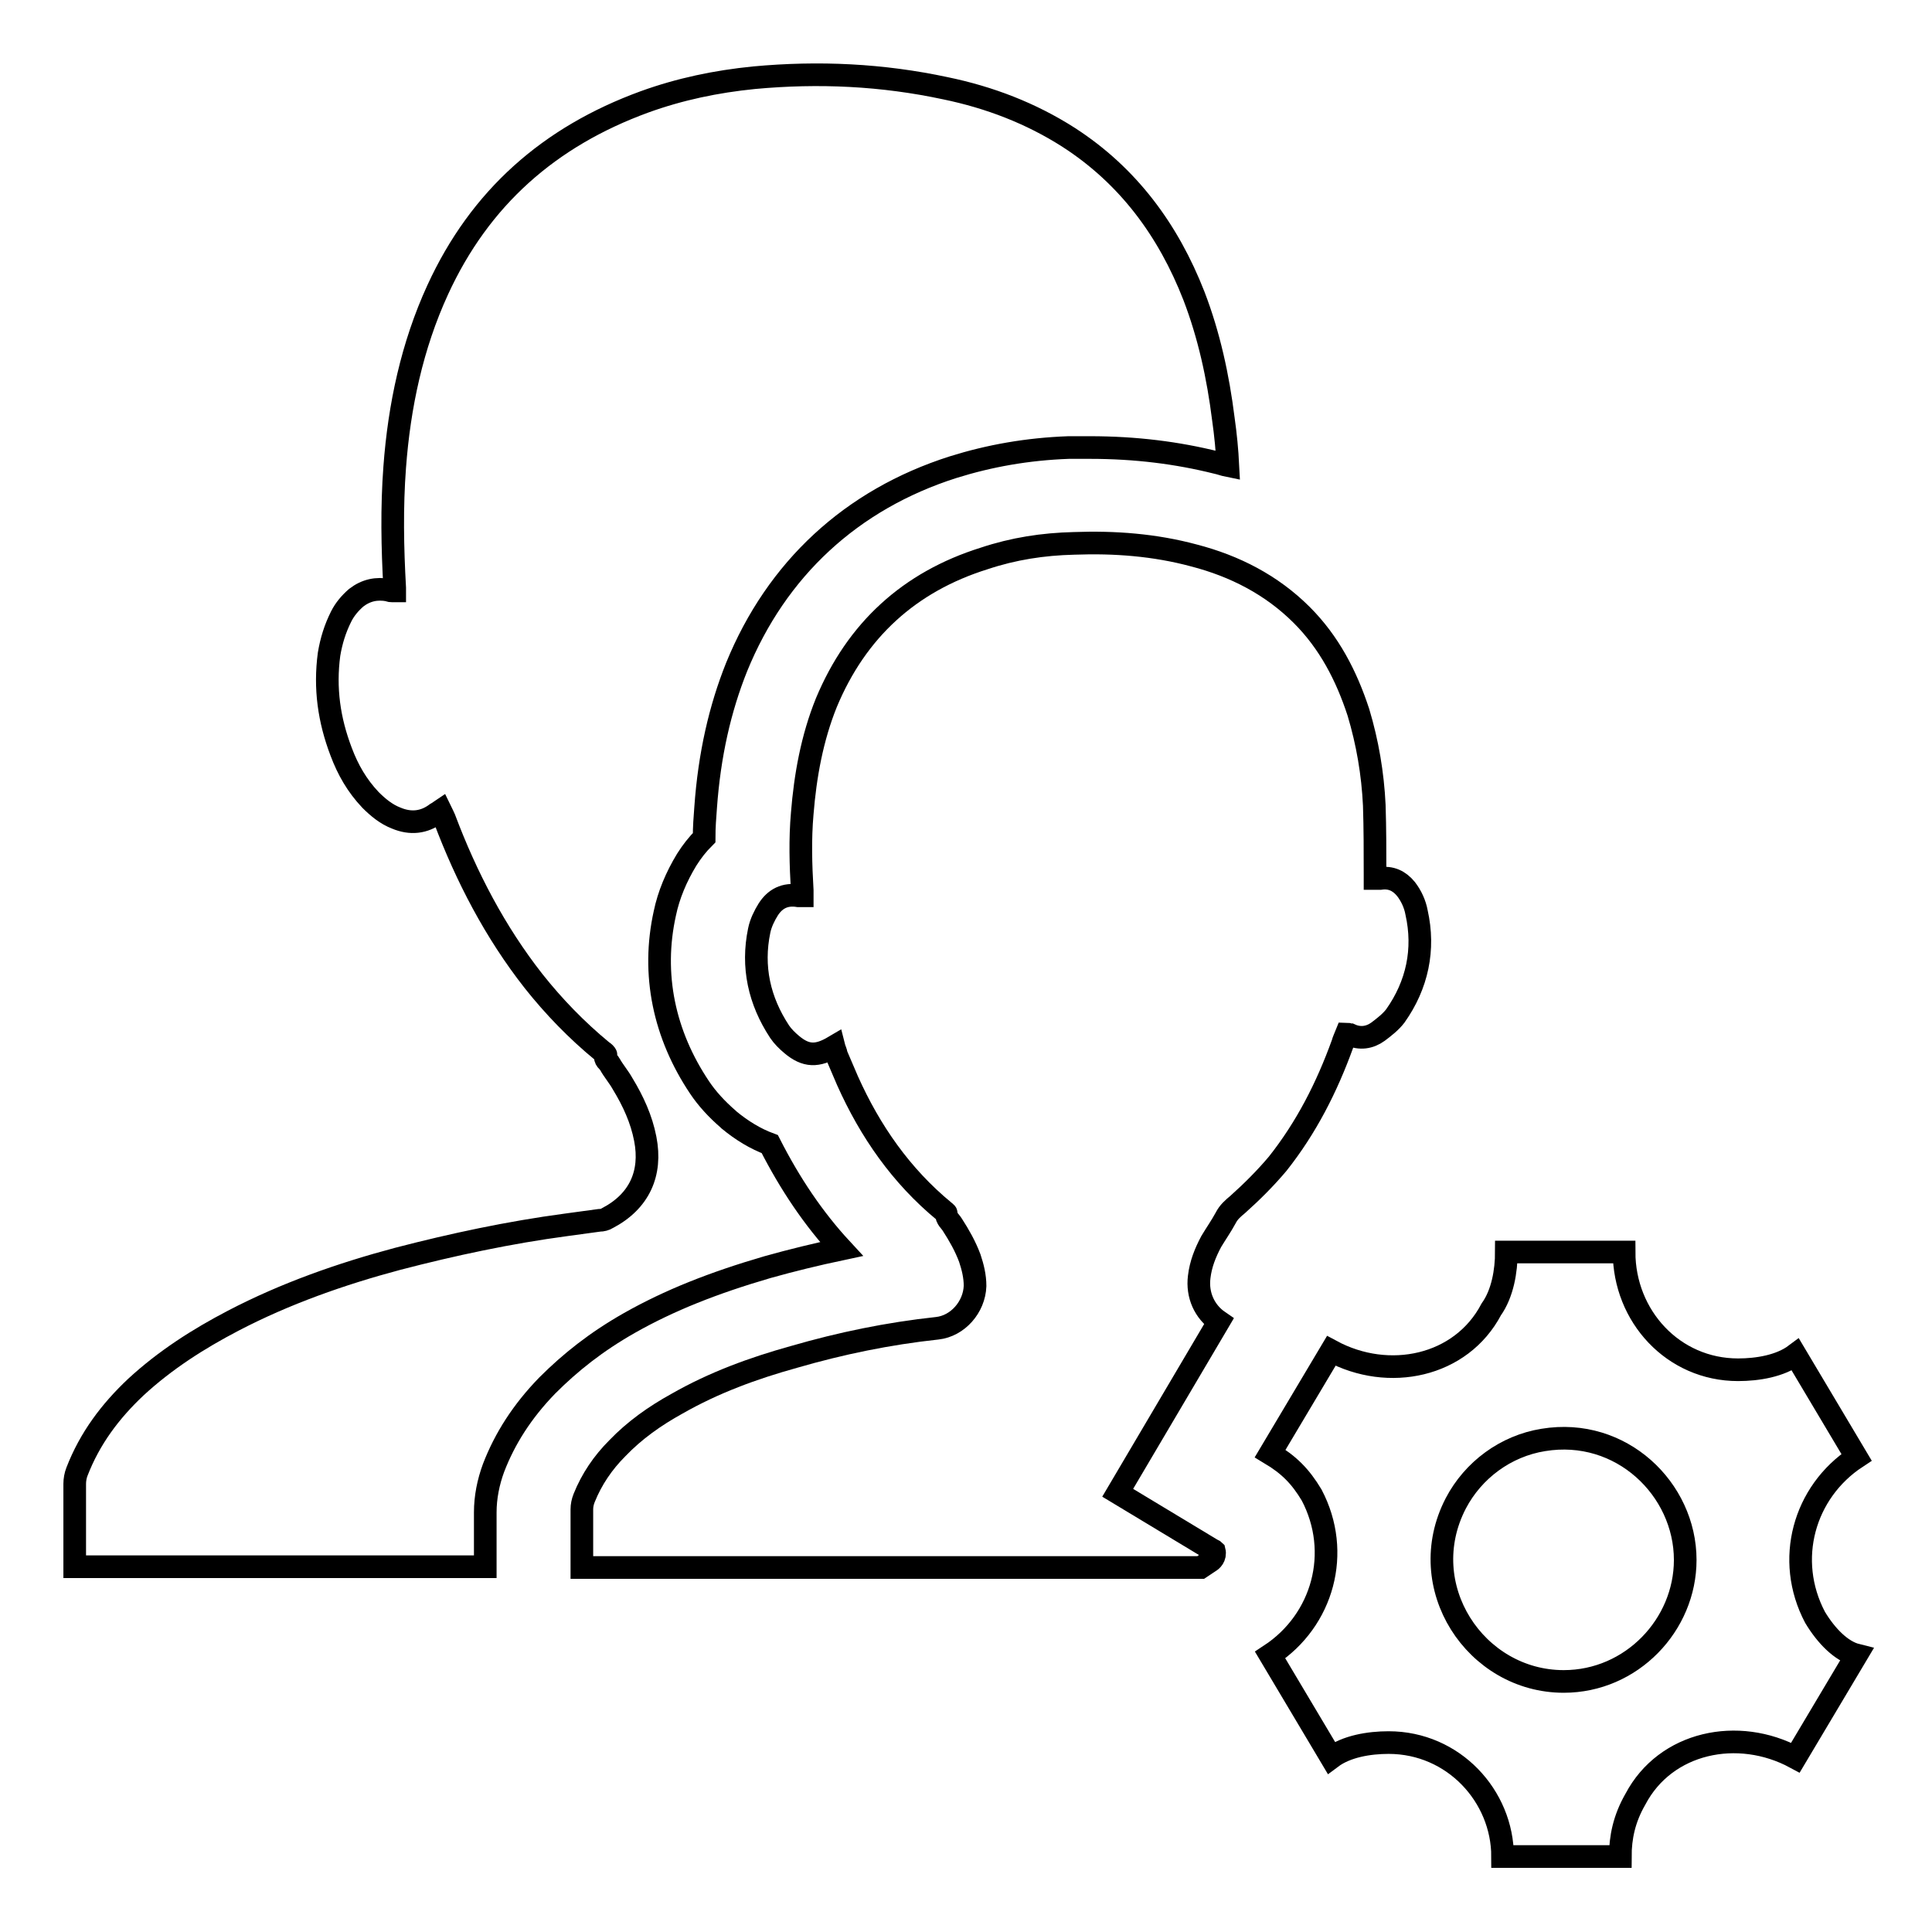
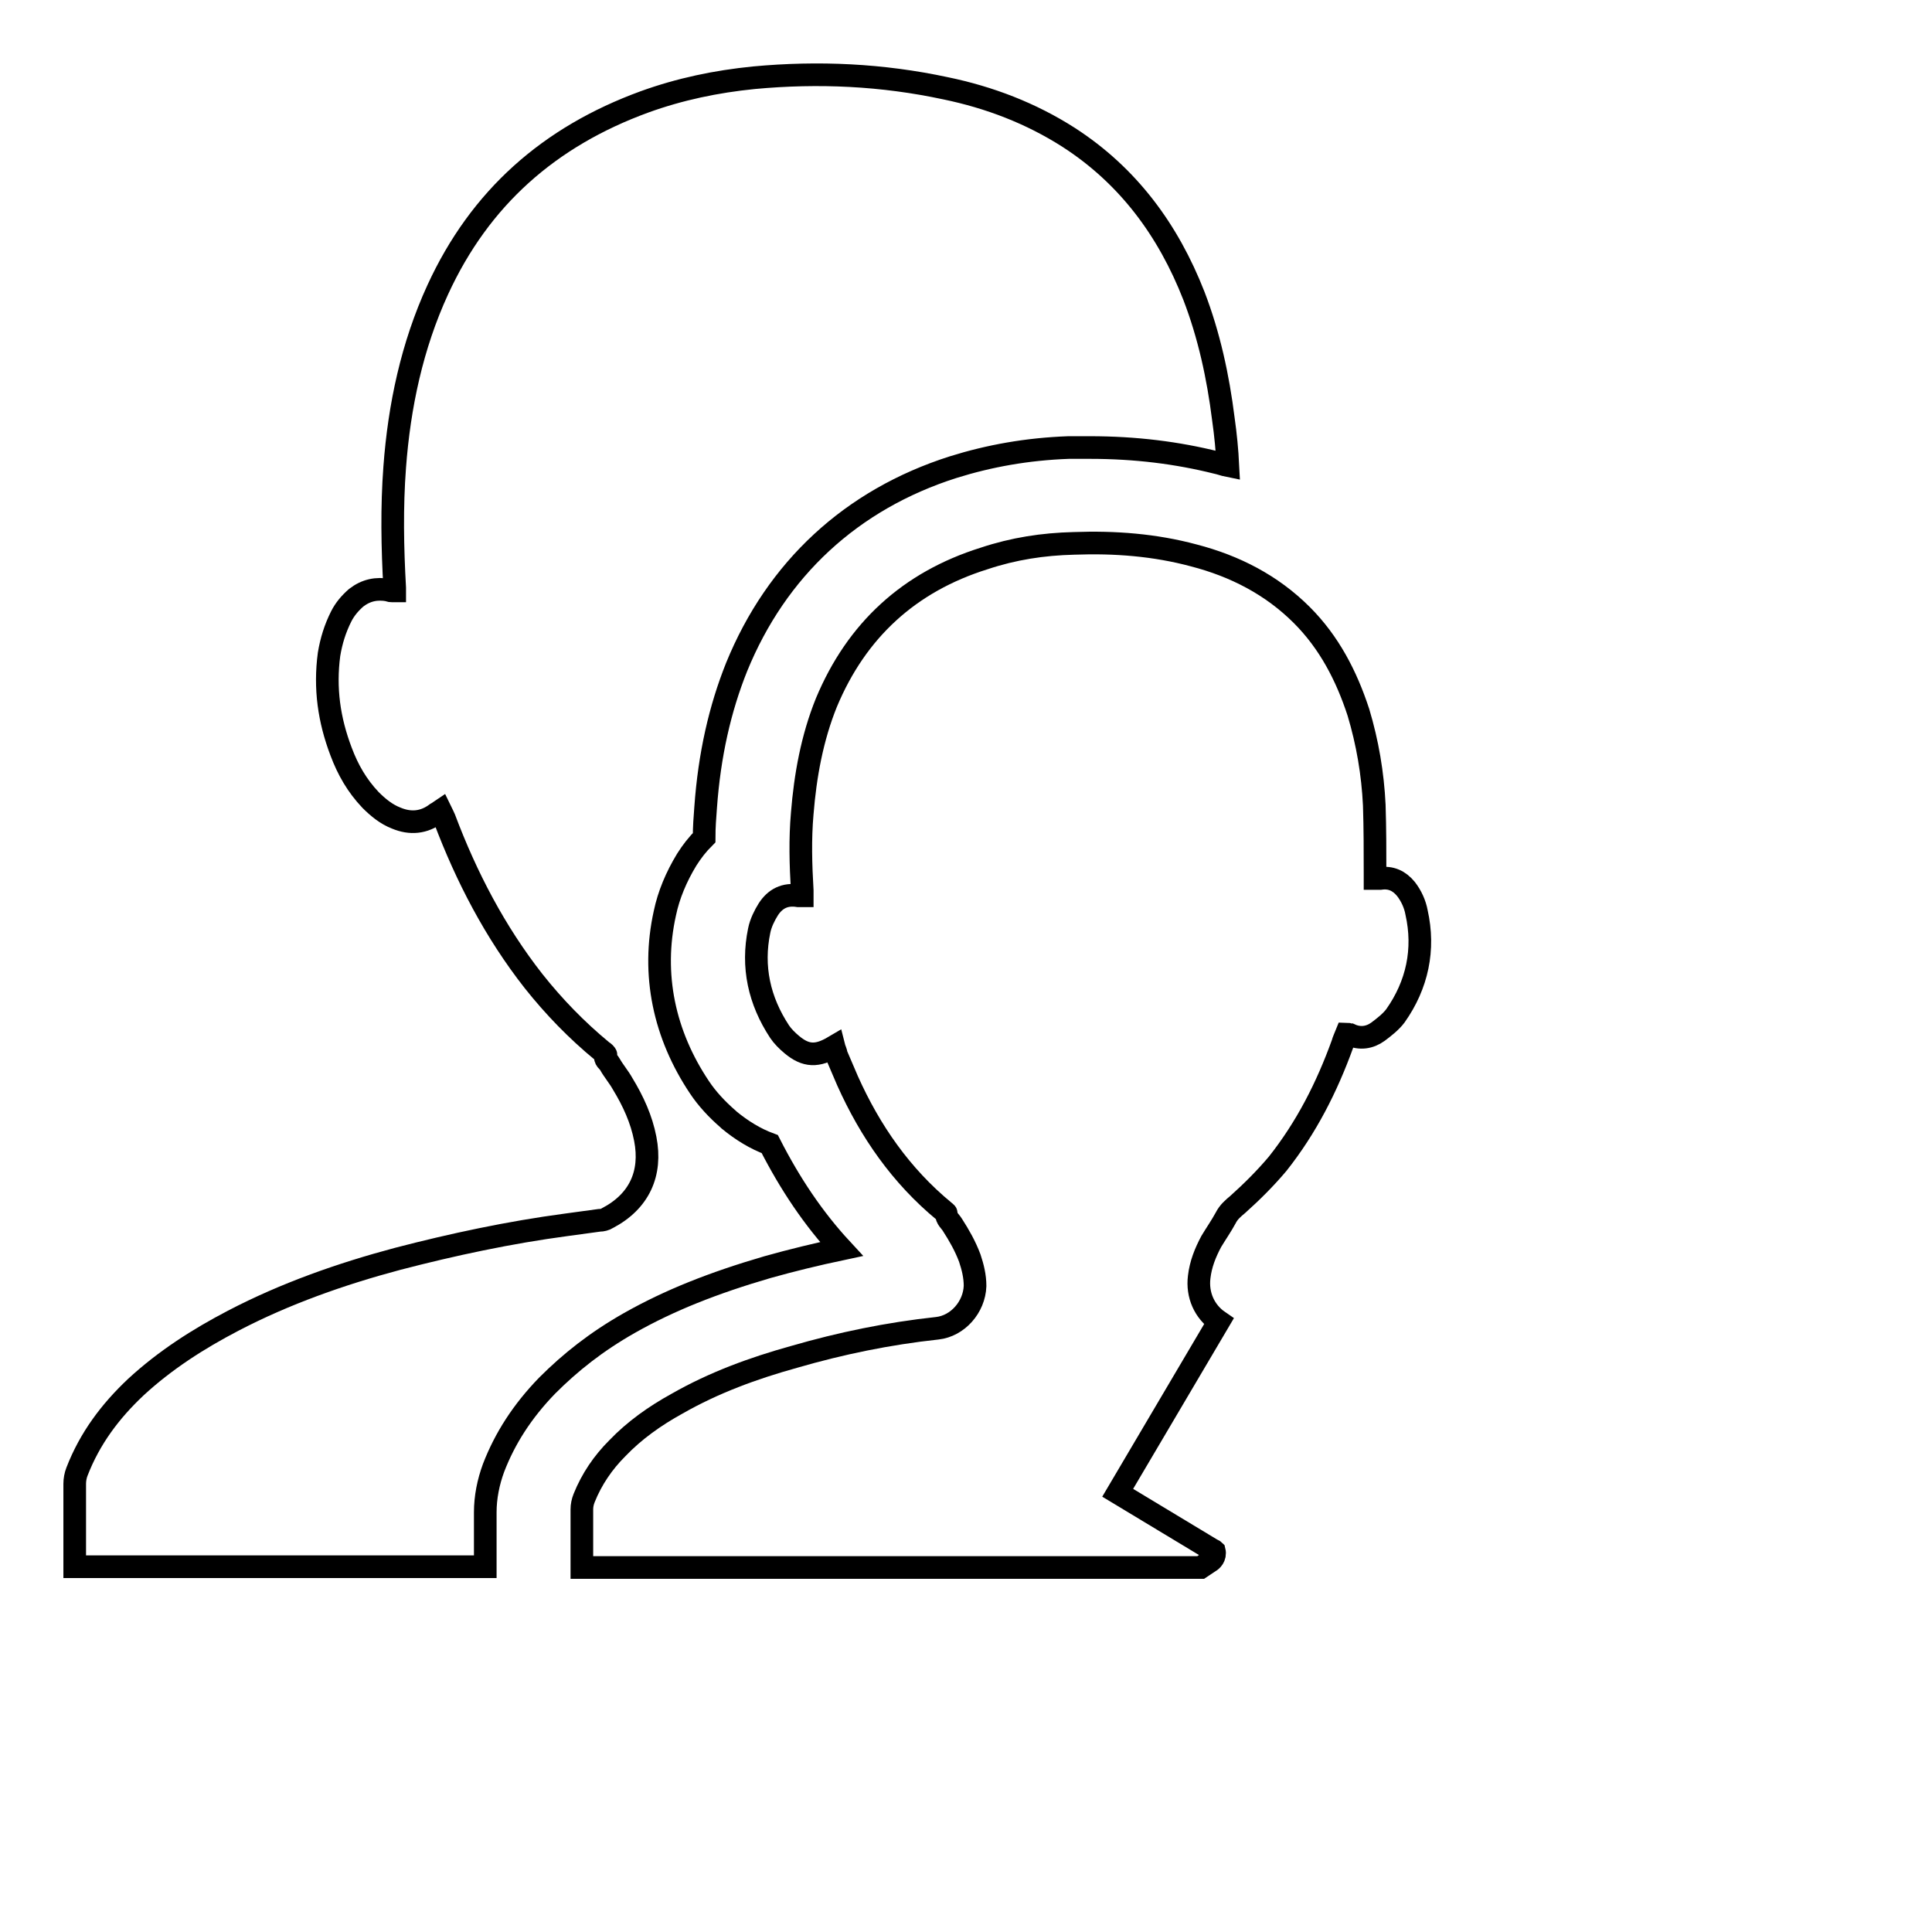
<svg xmlns="http://www.w3.org/2000/svg" version="1.1" x="0px" y="0px" viewBox="0 0 256 256" enable-background="new 0 0 256 256" xml:space="preserve">
  <g>
    <g>
      <path stroke-width="3" fill-opacity="0" stroke="#000000" d="M127.8,127.9" />
      <path stroke-width="3" fill-opacity="0" stroke="#000000" d="M131.2,142.4" />
      <path stroke-width="3" fill-opacity="0" stroke="#000000" d="M147.2,127.7" />
      <path stroke-width="3" fill-opacity="0" stroke="#000000" d="M127.8,165.1" />
      <path stroke-width="3" fill-opacity="0" stroke="#000000" d="M83.4,175.3c5.3-3,11.1-5.3,18.3-7.4c3.2-0.9,6.5-1.7,9.8-2.4c-3.7-4-6.8-8.6-9.5-13.9c-1.9-0.7-3.7-1.8-5.4-3.2l-0.1-0.1c-1.5-1.3-2.8-2.7-3.8-4.2c-4.7-7-6.4-15-4.6-23.1c0.5-2.4,1.5-4.8,2.9-7.1l0,0c0.7-1.1,1.4-2,2.3-2.9c0-1.4,0.1-2.7,0.2-4c0.5-7,1.9-13.1,4.1-18.6c5.3-13,15.2-22.2,28.7-26.5c4.8-1.5,9.8-2.4,15.3-2.6h0c0.9,0,1.9,0,2.8,0c6.1,0,11.6,0.7,16.8,2c0.5,0.1,1,0.3,1.5,0.4c-0.1-2-0.3-4.1-0.6-6.2c-0.7-5.6-1.9-11.1-3.9-16.3c-3.4-8.7-8.7-15.9-16.6-21c-5-3.2-10.5-5.3-16.3-6.5c-8.4-1.8-16.8-2.2-25.4-1.4c-5,0.5-9.8,1.5-14.5,3.2C72.8,18.1,63.6,26.2,58,38.4c-3.4,7.4-5.1,15.4-5.7,23.5c-0.4,5.3-0.3,10.7,0,16c0,0.1,0,0.3,0,0.4c-0.1,0-0.2,0-0.3,0c-0.2,0-0.3,0-0.5-0.1c-1.6-0.3-3,0-4.3,1c-0.8,0.7-1.5,1.5-2,2.5c-0.8,1.6-1.3,3.2-1.6,5c-0.6,4.5,0,8.7,1.6,12.9c0.9,2.4,2.1,4.5,3.9,6.4c1,1,2.1,1.9,3.4,2.4c1.9,0.8,3.7,0.6,5.3-0.6c0.2-0.1,0.3-0.2,0.6-0.4c0.2,0.4,0.3,0.7,0.5,1.1c2.9,7.7,6.7,15,11.8,21.5c2.7,3.4,5.7,6.5,9.1,9.3c0.2,0.1,0.5,0.4,0.5,0.5c-0.3,0.6,0.3,0.8,0.5,1.2c0.5,0.9,1.2,1.7,1.7,2.6c1.4,2.3,2.5,4.7,3,7.3c0.9,4.6-0.8,8.3-5,10.5c-0.3,0.2-0.7,0.3-1.1,0.3c-1.5,0.2-3,0.4-4.4,0.6c-7.5,1-15,2.6-22.3,4.5c-7.5,2-14.9,4.6-21.8,8.2c-4.6,2.4-9,5.2-12.9,8.8c-3.4,3.2-6.1,6.8-7.8,11.2c-0.2,0.5-0.3,1.1-0.3,1.6v11c1.7,0,51.5,0,54.4,0c0-0.7,0-1.9,0-2.6c0-1.5,0-3.1,0-4.6c0-2,0.4-4,1.1-5.9l0,0c1.5-3.9,3.8-7.5,7.1-10.9l0,0C75.6,180.5,79,177.8,83.4,175.3L83.4,175.3z" />
      <path stroke-width="3" fill-opacity="0" stroke="#000000" d="M177.9,138.3c0.1-0.4,0.3-0.8,0.5-1.3c0.2,0,0.3,0.1,0.5,0.1c1.3,0.6,2.6,0.4,3.7-0.4c0.8-0.6,1.7-1.3,2.3-2.1c2.9-4.1,3.9-8.8,2.8-13.7c-0.2-1.1-0.7-2.2-1.4-3.1c-0.9-1.1-2-1.6-3.4-1.4c-0.2,0-0.4,0-0.7,0V116c0-3.1,0-6.2-0.1-9.3c-0.2-4.2-0.9-8.3-2.1-12.3c-1.6-4.9-3.9-9.3-7.5-12.9c-4-4-8.9-6.5-14.3-7.9c-5.2-1.4-10.5-1.8-15.9-1.6c-4.1,0.1-8,0.7-11.9,2c-9.9,3.1-16.9,9.5-20.9,19.1c-1.9,4.7-2.8,9.7-3.2,14.7c-0.3,3.4-0.2,6.8,0,10.2v0.7c-0.1,0-0.1,0-0.2,0c-0.1,0-0.2,0-0.3,0c-1.8-0.3-3.1,0.4-4,1.8c-0.5,0.8-1,1.8-1.2,2.8c-1,4.8,0,9.3,2.7,13.4c0.4,0.6,1,1.2,1.6,1.7c1.9,1.6,3.4,1.6,5.6,0.3c0.1,0.4,0.3,0.7,0.3,1c0.5,1.2,1,2.3,1.5,3.5c3,6.7,7.1,12.6,12.8,17.3c0.1,0.1,0.3,0.2,0.3,0.3c0,0.7,0.5,1,0.8,1.5c0.9,1.4,1.7,2.8,2.3,4.4c0.4,1.2,0.7,2.4,0.7,3.7c-0.1,2.8-2.3,5.3-5,5.6c-6.5,0.7-12.8,2-19,3.8c-5.4,1.5-10.6,3.4-15.5,6.2c-2.9,1.6-5.6,3.5-7.9,5.9c-1.9,1.9-3.4,4.1-4.4,6.6c-0.2,0.5-0.3,1-0.3,1.5c0,2.2,0,4.5,0,6.7c0,0.3,0,0.6,0,1h82l1.2-0.8c0.2-0.1,0.8-0.6,0.6-1.4c0,0-0.1-0.1-0.2-0.1l-12.6-7.6l13.4-22.7c-1.9-1.3-2.9-3.5-2.6-5.9c0.2-1.7,0.8-3.2,1.6-4.7c0.6-1,1.3-2,1.9-3.1c0.4-0.8,1-1.3,1.6-1.8c1.9-1.7,3.7-3.5,5.3-5.4C173.1,149.4,175.8,144.1,177.9,138.3z" />
-       <path stroke-width="3" fill-opacity="0" stroke="#000000" d="M240.5,214.3c-4-7.6-1.5-16.6,5.5-21.2l-8.1-13.6c-2,1.5-5,2-7.6,2c-8.6,0-15.1-7.1-15.1-15.6h-15.6c0,2.5-0.5,5.5-2,7.6c-4,7.6-13.6,9.6-21.2,5.5l-8.1,13.6c2.5,1.5,4,3,5.5,5.5c4,7.6,1.5,16.6-5.5,21.2l8.1,13.6c2-1.5,5-2,7.6-2c8.6,0,15.1,7.1,15.1,15.1h15.6c0-2.5,0.5-5,2-7.6c4-7.6,13.6-9.6,21.2-5.5l8.1-13.6C244,218.8,242,216.8,240.5,214.3z M207.2,222.8c-11.7,0-20-12.6-14.3-23.6c2.3-4.4,6.6-7.6,11.6-8.4c10.3-1.7,18.8,6.5,18.8,15.9C223.3,215.3,216.2,222.8,207.2,222.8z" />
    </g>
  </g>
</svg>